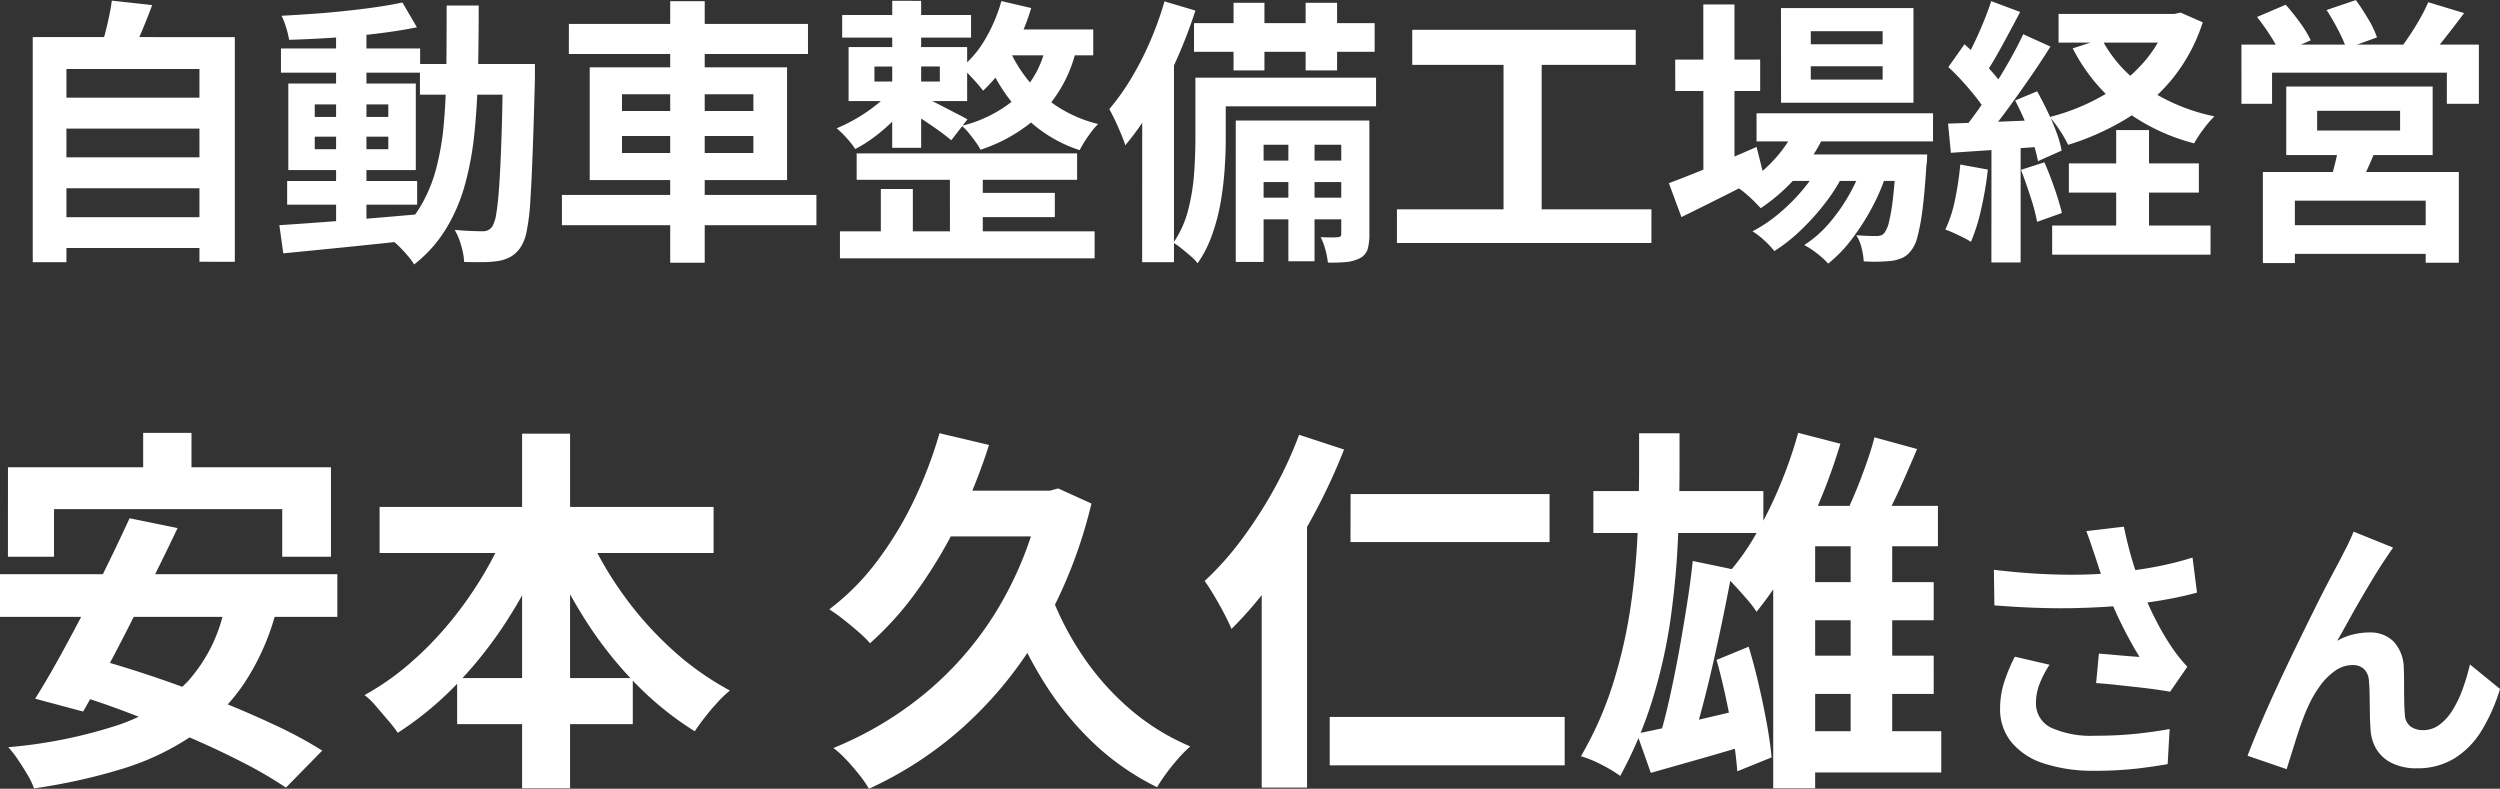
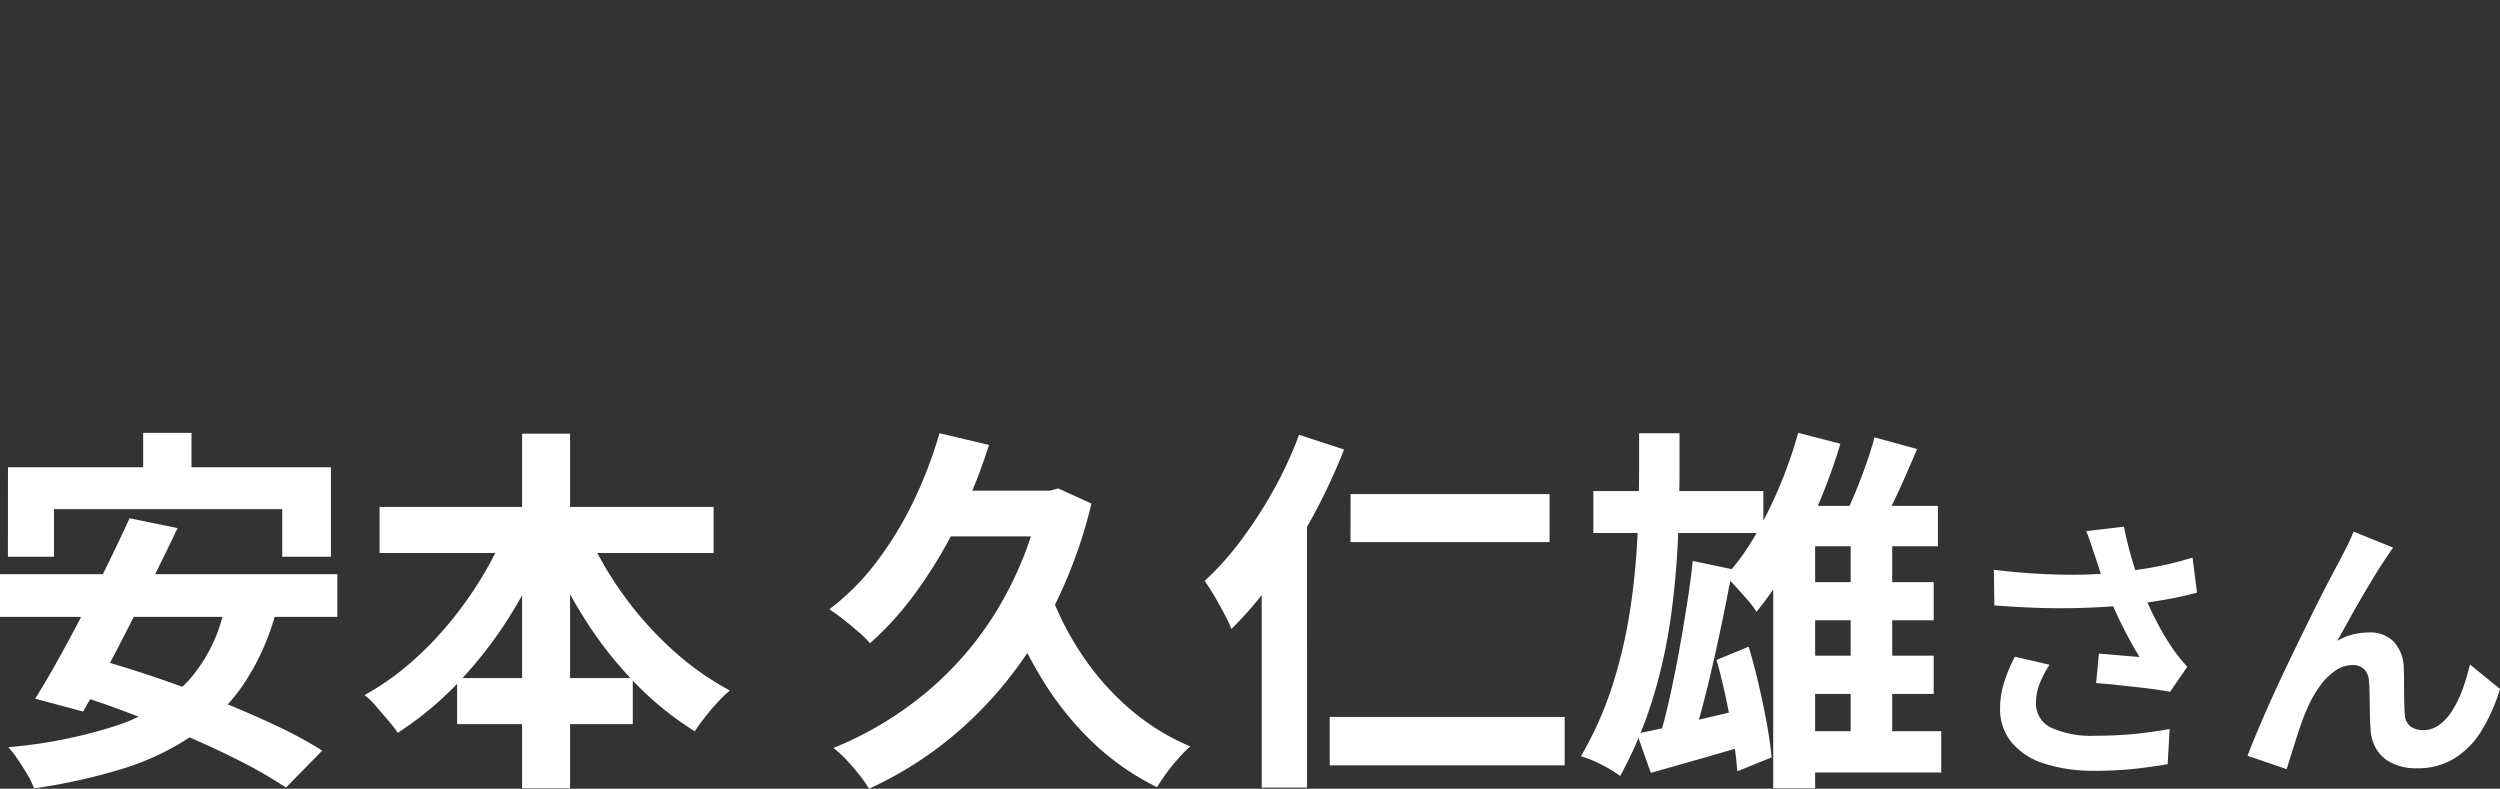
<svg xmlns="http://www.w3.org/2000/svg" width="125.742" height="39.671" viewBox="0 0 125.742 39.671">
  <rect x="0" y="0" width="125.742" height="39.671" fill="#333333" stroke="none" />
  <g id="voice_name9" transform="translate(-17223.369 6541.657)">
    <path id="パス_56147" data-name="パス 56147" d="M-55.43-16.169H-53v3.477H-55.43Zm-6.8,1.729h16.245v4.5h-2.451v-2.394H-59.914v2.394h-2.318Zm6.118,2.565,2.413.494q-.551,1.159-1.169,2.4T-56.114-6.5q-.627,1.235-1.225,2.346t-1.111,2l-2.413-.646q.551-.874,1.168-1.986t1.254-2.337q.637-1.226,1.235-2.451T-56.114-11.875Zm4.807,4.351,2.565.323a12.008,12.008,0,0,1-1.681,3.734A10.009,10.009,0,0,1-53.007-.912,13.136,13.136,0,0,1-56.493.731a29.1,29.1,0,0,1-4.427.979,3.709,3.709,0,0,0-.323-.675q-.228-.389-.485-.769a5.317,5.317,0,0,0-.485-.627,24.288,24.288,0,0,0,5.368-1.064,8.768,8.768,0,0,0,3.639-2.223A7.873,7.873,0,0,0-51.307-7.524ZM-62.631-9.063h16.967v2.147H-62.631Zm3.192,5.871,1.653-1.6q1.387.38,2.955.912t3.116,1.149q1.549.617,2.926,1.264A21.424,21.424,0,0,1-46.424-.19l-1.824,1.862A21.176,21.176,0,0,0-50.451.39q-1.311-.675-2.85-1.33t-3.116-1.244Q-57.995-2.774-59.439-3.192Zm15.9-9.253h16.8v2.318h-16.8Zm3.9,8.607h8.835V-1.52h-8.835Zm3.268-12.293h2.413V1.71h-2.413Zm-.684,4.522,2.09.665A24.636,24.636,0,0,1-36.943-7.03a20.967,20.967,0,0,1-2.594,3.373,16.791,16.791,0,0,1-3.087,2.574,6.555,6.555,0,0,0-.494-.637q-.3-.351-.6-.7a3.389,3.389,0,0,0-.579-.561A13.221,13.221,0,0,0-42.035-4.56a16.933,16.933,0,0,0,2.023-2.071,19.1,19.1,0,0,0,1.691-2.4A17.591,17.591,0,0,0-37.057-11.609Zm3.8.057a17.206,17.206,0,0,0,1.8,3.278,17.433,17.433,0,0,0,2.537,2.916,14.4,14.4,0,0,0,3,2.147,5.715,5.715,0,0,0-.618.589q-.332.361-.636.75t-.513.712a15.966,15.966,0,0,1-3.088-2.517,19.864,19.864,0,0,1-2.574-3.334,26.987,26.987,0,0,1-1.976-3.857Zm17.879-4.6,2.489.589a27.937,27.937,0,0,1-1.558,3.885,23.9,23.9,0,0,1-2.033,3.41,15.99,15.99,0,0,1-2.394,2.679,5.54,5.54,0,0,0-.58-.57q-.37-.323-.769-.636a8.236,8.236,0,0,0-.7-.5,12.107,12.107,0,0,0,2.347-2.346,17.875,17.875,0,0,0,1.862-3.031A21.83,21.83,0,0,0-15.378-16.15ZM-9.83-8.189A14.866,14.866,0,0,0-8.205-5,13.371,13.371,0,0,0-5.811-2.289,11.424,11.424,0,0,0-2.762-.4,6.42,6.42,0,0,0-3.351.19q-.323.361-.608.751t-.475.712A13.011,13.011,0,0,1-7.664-.6a15.693,15.693,0,0,1-2.518-3.125,21.318,21.318,0,0,1-1.852-3.819Zm-5.6-5.073h6v2.3h-7.125Zm5.149,0h.456l.418-.114,1.672.76a23.946,23.946,0,0,1-2.546,6.422,19.809,19.809,0,0,1-3.867,4.788,18.751,18.751,0,0,1-4.778,3.135,5.7,5.7,0,0,0-.485-.7q-.313-.4-.665-.77a4.931,4.931,0,0,0-.636-.58A17.709,17.709,0,0,0-16.1-3.069a16.7,16.7,0,0,0,3.591-4.142,18.255,18.255,0,0,0,2.223-5.539Zm15.58.171H15.307v2.413H5.294ZM4.249-1.881H16.067V.551H4.249ZM.829-10.564l2.242-2.261.038.038V1.672H.829Zm1.881-5.51,2.261.741a29.983,29.983,0,0,1-1.548,3.325A29.464,29.464,0,0,1,1.475-8.873,19.382,19.382,0,0,1-.691-6.308q-.114-.285-.352-.741t-.513-.922q-.275-.465-.485-.75A15.031,15.031,0,0,0-.206-10.773,22.16,22.16,0,0,0,1.428-13.3,20.313,20.313,0,0,0,2.71-16.074Zm14.8,2.831h8.55v2.109h-8.55ZM19.7-1.045q1.083-.209,2.584-.57t3.078-.722L25.587-.57q-1.311.4-2.679.788L20.4.931ZM23.706-4.75l1.615-.665q.266.874.5,1.881t.409,1.957q.171.95.247,1.729l-1.729.7Q24.694.1,24.542-.874t-.371-1.985Q23.953-3.876,23.706-4.75Zm-1.2-4.978,2,.418q-.209,1.121-.456,2.328t-.522,2.413q-.275,1.207-.561,2.28T22.414-.361l-1.6-.418q.266-.874.513-1.976T21.8-5.073q.218-1.216.409-2.413T22.509-9.728Zm4.845,1.064h7.277v1.919H27.354Zm0,3.7h7.277V-3.04H27.354Zm0,3.8h7.657V.912H27.354Zm.456-15.01,2.128.551a30.088,30.088,0,0,1-1.14,3.135,27.785,27.785,0,0,1-1.444,2.917,17.669,17.669,0,0,1-1.634,2.4,4.771,4.771,0,0,0-.437-.579q-.285-.333-.589-.665t-.532-.541a11.976,11.976,0,0,0,1.472-2.024,21.035,21.035,0,0,0,1.235-2.479A21.868,21.868,0,0,0,27.81-16.169Zm3.838.228,2.147.589q-.323.76-.674,1.558t-.713,1.511q-.361.712-.684,1.283l-1.767-.57q.3-.589.627-1.349t.608-1.558Q31.477-15.276,31.648-15.941ZM28.665-12.5H34.84v2.033H28.665V1.71H26.556V-10.583l1.8-1.919Zm1.786.988h2.09V-.038h-2.09ZM19.811-16.15h2.033v1.71q0,1.615-.076,3.515t-.351,3.943a26.479,26.479,0,0,1-.893,4.095,20.846,20.846,0,0,1-1.663,3.971,7.036,7.036,0,0,0-.931-.56A5.605,5.605,0,0,0,16.885.095,17.975,17.975,0,0,0,18.519-3.62a25.164,25.164,0,0,0,.865-3.809,36.517,36.517,0,0,0,.351-3.686q.076-1.786.076-3.325ZM42.755-9.94q-.084-.238-.2-.588t-.252-.7l1.89-.224q.112.546.252,1.085t.308,1.05q.168.511.336.959a14.154,14.154,0,0,0,.763,1.7,12.438,12.438,0,0,0,.777,1.309q.182.266.371.5t.385.441l-.868,1.26q-.294-.056-.742-.119t-.973-.119L43.756-3.5q-.525-.056-.959-.084l.14-1.484q.35.028.742.063l.735.063q.343.028.567.042-.252-.406-.532-.924T43.9-6.909q-.266-.567-.49-1.141t-.385-1.064Q42.866-9.59,42.755-9.94Zm-5.1.658q1.3.154,2.45.21t2.142.028q.994-.028,1.82-.126.644-.084,1.253-.182t1.2-.238q.595-.14,1.127-.308l.224,1.764q-.462.126-1,.238t-1.113.2q-.574.091-1.134.161-1.414.154-3.108.182t-3.836-.14Zm2.8,4.774a5.147,5.147,0,0,0-.5.959,2.559,2.559,0,0,0-.182.931,1.343,1.343,0,0,0,.77,1.281,4.876,4.876,0,0,0,2.2.4,20,20,0,0,0,2.079-.1q.931-.1,1.673-.238L46.395.49Q45.807.6,44.862.714a19.275,19.275,0,0,1-2.233.112A7.911,7.911,0,0,1,40.165.455,3.464,3.464,0,0,1,38.541-.609a2.613,2.613,0,0,1-.574-1.7,4.342,4.342,0,0,1,.189-1.267,8.239,8.239,0,0,1,.553-1.337ZM57.735-10.4q-.1.14-.217.315t-.231.343q-.252.378-.553.875t-.623,1.05q-.322.553-.623,1.1t-.567,1.008a3.047,3.047,0,0,1,.8-.322,3.45,3.45,0,0,1,.812-.1,1.646,1.646,0,0,1,1.239.469,2.007,2.007,0,0,1,.5,1.351q.014.308.014.742t.007.868q.007.434.035.728a.749.749,0,0,0,.3.581,1.062,1.062,0,0,0,.609.175,1.374,1.374,0,0,0,.819-.266,2.559,2.559,0,0,0,.665-.735,5.629,5.629,0,0,0,.511-1.064A11.248,11.248,0,0,0,61.6-4.522L63.111-3.29A8.888,8.888,0,0,1,62.187-1.2,4.22,4.22,0,0,1,60.822.2a3.511,3.511,0,0,1-1.883.5A2.741,2.741,0,0,1,57.651.427a1.849,1.849,0,0,1-.77-.714,2.139,2.139,0,0,1-.28-.959q-.028-.378-.035-.84t-.014-.9q-.007-.441-.035-.721a.876.876,0,0,0-.238-.574.8.8,0,0,0-.588-.21,1.514,1.514,0,0,0-.882.294,3.233,3.233,0,0,0-.763.77,5.727,5.727,0,0,0-.6,1.05q-.14.308-.294.728t-.294.868q-.14.448-.266.847t-.21.679L50.413.07q.266-.7.651-1.6t.847-1.9q.462-.994.938-1.974t.91-1.855q.434-.875.777-1.526t.525-.987q.14-.28.322-.63t.364-.8Z" transform="translate(17286 -6503.715)" fill="#fff" />
-     <path id="パス_56146" data-name="パス 56146" d="M-59.85-7.028h7.616v1.554H-59.85Zm0,3h7.616v1.554H-59.85Zm0,3.01h7.616V.532H-59.85Zm-1.134-9.058H-50.82v11.3H-52.6V-8.47H-59.29V1.246h-1.694Zm3.976-1.834,2.03.224q-.252.686-.532,1.344t-.518,1.134l-1.54-.28q.112-.35.224-.777t.2-.854Q-57.05-11.55-57.008-11.914Zm8.82,9.072h6.538v1.19h-6.538ZM-48.5-9.506h7v1.218h-7Zm2.772-.98H-44.2V-.448h-1.526ZM-48.58-.616q.882-.056,2.016-.14t2.4-.189q1.267-.105,2.527-.217l.014,1.274-2.4.252Q-45.234.49-46.347.6t-2.037.2ZM-46.8-5.068v.63h3.7v-.63Zm0-1.624v.63h3.7v-.63Zm-1.33-1.05h6.412v4.354h-6.412Zm5.74-4.074.728,1.246q-.882.182-1.981.315t-2.247.21q-1.148.077-2.2.105a4.528,4.528,0,0,0-.147-.609,3.871,3.871,0,0,0-.231-.6q.784-.042,1.61-.1t1.631-.147q.805-.084,1.526-.189T-42.392-11.816Zm.882,3.094h4.858v1.54H-41.51Zm4.172,0h1.61v.742q-.056,2.156-.112,3.661t-.119,2.478a10.808,10.808,0,0,1-.182,1.519,2.253,2.253,0,0,1-.287.784,1.567,1.567,0,0,1-.5.5,2.036,2.036,0,0,1-.609.217,5.12,5.12,0,0,1-.784.063q-.462.007-.966-.007A3.5,3.5,0,0,0-39.431.42a3.509,3.509,0,0,0-.329-.8q.448.042.826.056t.574.014a.623.623,0,0,0,.28-.056.627.627,0,0,0,.21-.182,1.889,1.889,0,0,0,.2-.651q.084-.483.147-1.386t.112-2.331q.049-1.428.077-3.458Zm-2.828-2.94h1.61q0,1.792-.035,3.4t-.182,3.031a15.518,15.518,0,0,1-.49,2.632,8.62,8.62,0,0,1-.959,2.2A6.689,6.689,0,0,1-41.8,1.358,3.389,3.389,0,0,0-42.133.91q-.2-.238-.42-.455A2.838,2.838,0,0,0-42.98.1a5.809,5.809,0,0,0,1.428-1.547,7.3,7.3,0,0,0,.84-1.946,13.253,13.253,0,0,0,.406-2.352q.112-1.281.126-2.758T-40.166-11.662Zm6.146.924h12.026v1.512H-34.02Zm-.35,8.6h12.8V-.616h-12.8Zm5.446-9.744h1.736V1.274h-1.736ZM-31.346-5.1v.854h6.608V-5.1Zm0-2.1v.84h6.608V-7.2ZM-32.97-8.554h9.926v5.67H-32.97Zm13.426,4.326H-8.456V-2.9H-19.544Zm-.728-6.958h6.482v1.134h-6.482Zm6.328,8.946h4.368v1.218h-4.368Zm-6.44,1.932h12.81V1.05h-12.81Zm5.53-3.374H-13.2V.336h-1.652Zm-2.9-8.218H-16.3v7.392h-1.456Zm-.574,9.464h1.61v2.9h-1.61Zm-.322-6.16v.756h3.29V-8.6Zm-1.3-.98h5.964V-6.86H-19.95ZM-16.24-7.1q.168.07.483.231l.679.35.665.343q.3.154.441.238l-.812,1.05q-.2-.168-.483-.378t-.616-.434q-.329-.224-.637-.427t-.518-.329Zm3.976-4.788,1.5.35a11.1,11.1,0,0,1-.994,2.324,7.438,7.438,0,0,1-1.428,1.834q-.112-.154-.308-.378T-13.9-8.2a3.3,3.3,0,0,0-.378-.343,5.359,5.359,0,0,0,1.225-1.47A8.116,8.116,0,0,0-12.264-11.886Zm.028,1.428h4.592v1.3H-12.88Zm2.254.6,1.54.14a6.839,6.839,0,0,1-1.694,3.374A8.1,8.1,0,0,1-13.314-4.41a2.977,2.977,0,0,0-.245-.392q-.161-.224-.35-.455a2.559,2.559,0,0,0-.343-.357,6.572,6.572,0,0,0,2.863-1.512A4.986,4.986,0,0,0-9.982-9.856ZM-11.97-9.7a6.881,6.881,0,0,0,.9,1.6,6.384,6.384,0,0,0,1.5,1.435,6.594,6.594,0,0,0,2.17.959,4.611,4.611,0,0,0-.5.616,5.78,5.78,0,0,0-.427.7,6.9,6.9,0,0,1-2.219-1.2A8.1,8.1,0,0,1-12.1-7.287,8.146,8.146,0,0,1-13.048-9.1Zm-5.922,2.408,1.036.448a8.555,8.555,0,0,1-.777.9,8.911,8.911,0,0,1-.973.854,6.953,6.953,0,0,1-1.008.644A4.383,4.383,0,0,0-20.048-5a4.782,4.782,0,0,0-.5-.49,8.178,8.178,0,0,0,.973-.483,8.165,8.165,0,0,0,.945-.637A5.409,5.409,0,0,0-17.892-7.294ZM-.588-11.8H.966v3.4H-.588Zm3.626,0H4.62v3.4H3.038ZM2.17-5.39H3.486V1.2H2.17Zm-4.746-5.39H6.51v1.442H-2.576ZM.364-3.864H5.32v1.078H.364ZM.364-2H5.32V-.91H.364ZM-1.82-8.036h8.4v1.442h-8.4Zm-.686,0H-.98v3.094q0,.7-.056,1.512a16.235,16.235,0,0,1-.2,1.659A10.049,10.049,0,0,1-1.666-.133,6.01,6.01,0,0,1-2.394,1.3,2.336,2.336,0,0,0-2.737.945q-.231-.2-.469-.392A3.606,3.606,0,0,0-3.612.266a5.167,5.167,0,0,0,.749-1.673,10.427,10.427,0,0,0,.294-1.841q.063-.924.063-1.708ZM-.476-5.88H5.488v1.218H.924V1.232h-1.4Zm5.306,0H6.244V-.168A2.738,2.738,0,0,1,6.16.581a.765.765,0,0,1-.378.455,1.9,1.9,0,0,1-.686.2,7.229,7.229,0,0,1-.938.028A4.08,4.08,0,0,0,4.032.616a3.067,3.067,0,0,0-.238-.63Q4.088,0,4.326,0a2.734,2.734,0,0,0,.336-.014A.148.148,0,0,0,4.83-.182Zm-8.89-5.992,1.554.462a24.831,24.831,0,0,1-.945,2.464A22.822,22.822,0,0,1-4.662-6.587,14.051,14.051,0,0,1-6.034-4.634q-.056-.2-.2-.546t-.308-.7q-.168-.35-.294-.574A11.67,11.67,0,0,0-5.747-7.98a15.586,15.586,0,0,0,.959-1.869A16.663,16.663,0,0,0-4.06-11.872Zm-1.12,3.85,1.554-1.554.042.028V1.246h-1.6ZM8.4-10.444H19.642V-8.68H8.4Zm-.77,9.03h12.8V.28H7.63Zm5.362-8.064H14.91v8.75H12.992ZM25.718-6.244h8.876V-4.83H25.718Zm1.526,2.072H33v1.33H27.244Zm.532-1.554,1.442.364a8.378,8.378,0,0,1-1.407,2.219A9.457,9.457,0,0,1,25.928-1.47q-.126-.14-.329-.343t-.42-.385a4.5,4.5,0,0,0-.385-.294,6.953,6.953,0,0,0,1.771-1.379A6.2,6.2,0,0,0,27.776-5.726Zm4.97,1.554H34.3l-.007.217a2.575,2.575,0,0,1-.035.371q-.084,1.358-.2,2.233A9.978,9.978,0,0,1,33.8.007,1.736,1.736,0,0,1,33.46.7a1.134,1.134,0,0,1-.427.336,2.1,2.1,0,0,1-.511.14q-.238.028-.609.042a7.918,7.918,0,0,1-.805-.014A3.468,3.468,0,0,0,31,.525a2.061,2.061,0,0,0-.266-.637q.336.028.6.035t.406.007A.8.8,0,0,0,31.969-.1a.387.387,0,0,0,.175-.126,1.379,1.379,0,0,0,.231-.539,9.137,9.137,0,0,0,.2-1.169q.091-.77.175-2Zm-4.3-4.438v.672H32.06V-8.61Zm0-1.764v.658H32.06v-.658Zm-1.5-1.162h6.664v4.76H26.95Zm-5.32,2.59H25.9v1.582H21.63Zm1.414-2.772h1.568V-3.01H23.044ZM21.308-2.73q.546-.2,1.267-.49t1.533-.637q.812-.343,1.61-.693l.364,1.442q-1.05.546-2.142,1.092t-2,.994Zm9.828-1.162,1.134.616a9.578,9.578,0,0,1-.714,1.715A11.808,11.808,0,0,1,30.52.07a6.684,6.684,0,0,1-1.2,1.246,4.239,4.239,0,0,0-.546-.5,4.2,4.2,0,0,0-.658-.434,5.693,5.693,0,0,0,1.274-1.12,8.95,8.95,0,0,0,1.043-1.512A8.818,8.818,0,0,0,31.136-3.892Zm-2.114.014,1.092.644a8.5,8.5,0,0,1-.917,1.47A12.052,12.052,0,0,1,27.958-.378,8.374,8.374,0,0,1,26.614.686a4.589,4.589,0,0,0-.5-.532,3.883,3.883,0,0,0-.6-.462,7.186,7.186,0,0,0,1.365-.924A9.352,9.352,0,0,0,28.126-2.5,7.36,7.36,0,0,0,29.022-3.878Zm11.886-7.364H46.9V-9.8H40.908Zm.518,7.518h6.538v1.47H41.426ZM40.586-.6h7.966V.868H40.586Zm5.838-10.64h.308l.308-.07,1.12.49a8.742,8.742,0,0,1-1.54,2.856A9.112,9.112,0,0,1,44.3-5.957a13.06,13.06,0,0,1-2.912,1.3,5.42,5.42,0,0,0-.413-.721,5.944,5.944,0,0,0-.511-.679,10.64,10.64,0,0,0,2.611-1.043,8.129,8.129,0,0,0,2.072-1.659,6.184,6.184,0,0,0,1.281-2.226Zm-3.346,1.26a6.6,6.6,0,0,0,2.205,2.443A9.7,9.7,0,0,0,48.748-6.09a4.95,4.95,0,0,0-.553.644,6.317,6.317,0,0,0-.469.714A10.12,10.12,0,0,1,44.079-6.51a9,9,0,0,1-2.457-3ZM43.806-5.4h1.652V.336H43.806ZM37.52-11.886l1.456.546q-.28.532-.588,1.106t-.6,1.092q-.294.518-.56.9l-1.12-.476q.252-.434.518-.98t.5-1.12Q37.366-11.4,37.52-11.886Zm1.61,1.666L40.5-9.6q-.5.8-1.106,1.673t-1.2,1.68q-.6.8-1.134,1.407l-.98-.546q.392-.476.812-1.071t.833-1.246q.413-.651.777-1.3T39.13-10.22ZM35.364-8.568l.812-1.148q.364.322.749.707t.714.77a4.206,4.206,0,0,1,.5.693l-.854,1.3a4.593,4.593,0,0,0-.483-.742q-.315-.406-.693-.826T35.364-8.568Zm3.36,1.68L39.83-7.35q.266.476.525,1.015t.448,1.05a5.265,5.265,0,0,1,.259.917l-1.19.532a6.476,6.476,0,0,0-.245-.931q-.175-.525-.413-1.085T38.724-6.888ZM35.35-5.726q.966-.028,2.31-.084l2.73-.112-.014,1.33q-1.3.1-2.583.182t-2.3.154ZM39.018-3.4l1.176-.378q.266.6.511,1.309t.371,1.239L39.83-.784a10.245,10.245,0,0,0-.336-1.267Q39.256-2.786,39.018-3.4Zm-3.052-.266,1.386.252a17.673,17.673,0,0,1-.336,1.988A9.391,9.391,0,0,1,36.5.224,3.073,3.073,0,0,0,36.12.007q-.238-.119-.483-.231a3.6,3.6,0,0,0-.427-.168,6.4,6.4,0,0,0,.49-1.5A16.043,16.043,0,0,0,35.966-3.668Zm1.568-1.316H39V1.26h-1.47ZM53.914-6.37v.994h4.172V-6.37ZM52.36-7.588h7.364v3.444H52.36Zm2.646,2.926,1.9.112q-.21.56-.448,1.078t-.434.882l-1.47-.2q.14-.434.266-.952A9.394,9.394,0,0,0,55.006-4.662ZM51.184-3.29H61.04V1.274H59.374V-1.848h-6.58V1.288h-1.61Zm.91,2.674h7.994V.826H52.094ZM50.106-9.7H62.048V-6.72h-1.61V-8.288H51.646V-6.72h-1.54ZM59.5-11.83l1.806.546q-.448.6-.9,1.176a12.356,12.356,0,0,1-.826.966l-1.372-.5q.224-.308.469-.686t.462-.77A7.376,7.376,0,0,0,59.5-11.83Zm-8.61.742,1.442-.616a10.725,10.725,0,0,1,.721.9,5.646,5.646,0,0,1,.539.889l-1.54.672a5.82,5.82,0,0,0-.49-.9A11.042,11.042,0,0,0,50.89-11.088Zm3.5-.35,1.47-.5q.308.42.623.952a4.718,4.718,0,0,1,.441.924l-1.54.56a6.732,6.732,0,0,0-.413-.931A11.389,11.389,0,0,0,54.39-11.438Z" transform="translate(17286 -6529.715)" fill="#fff" />
  </g>
</svg>